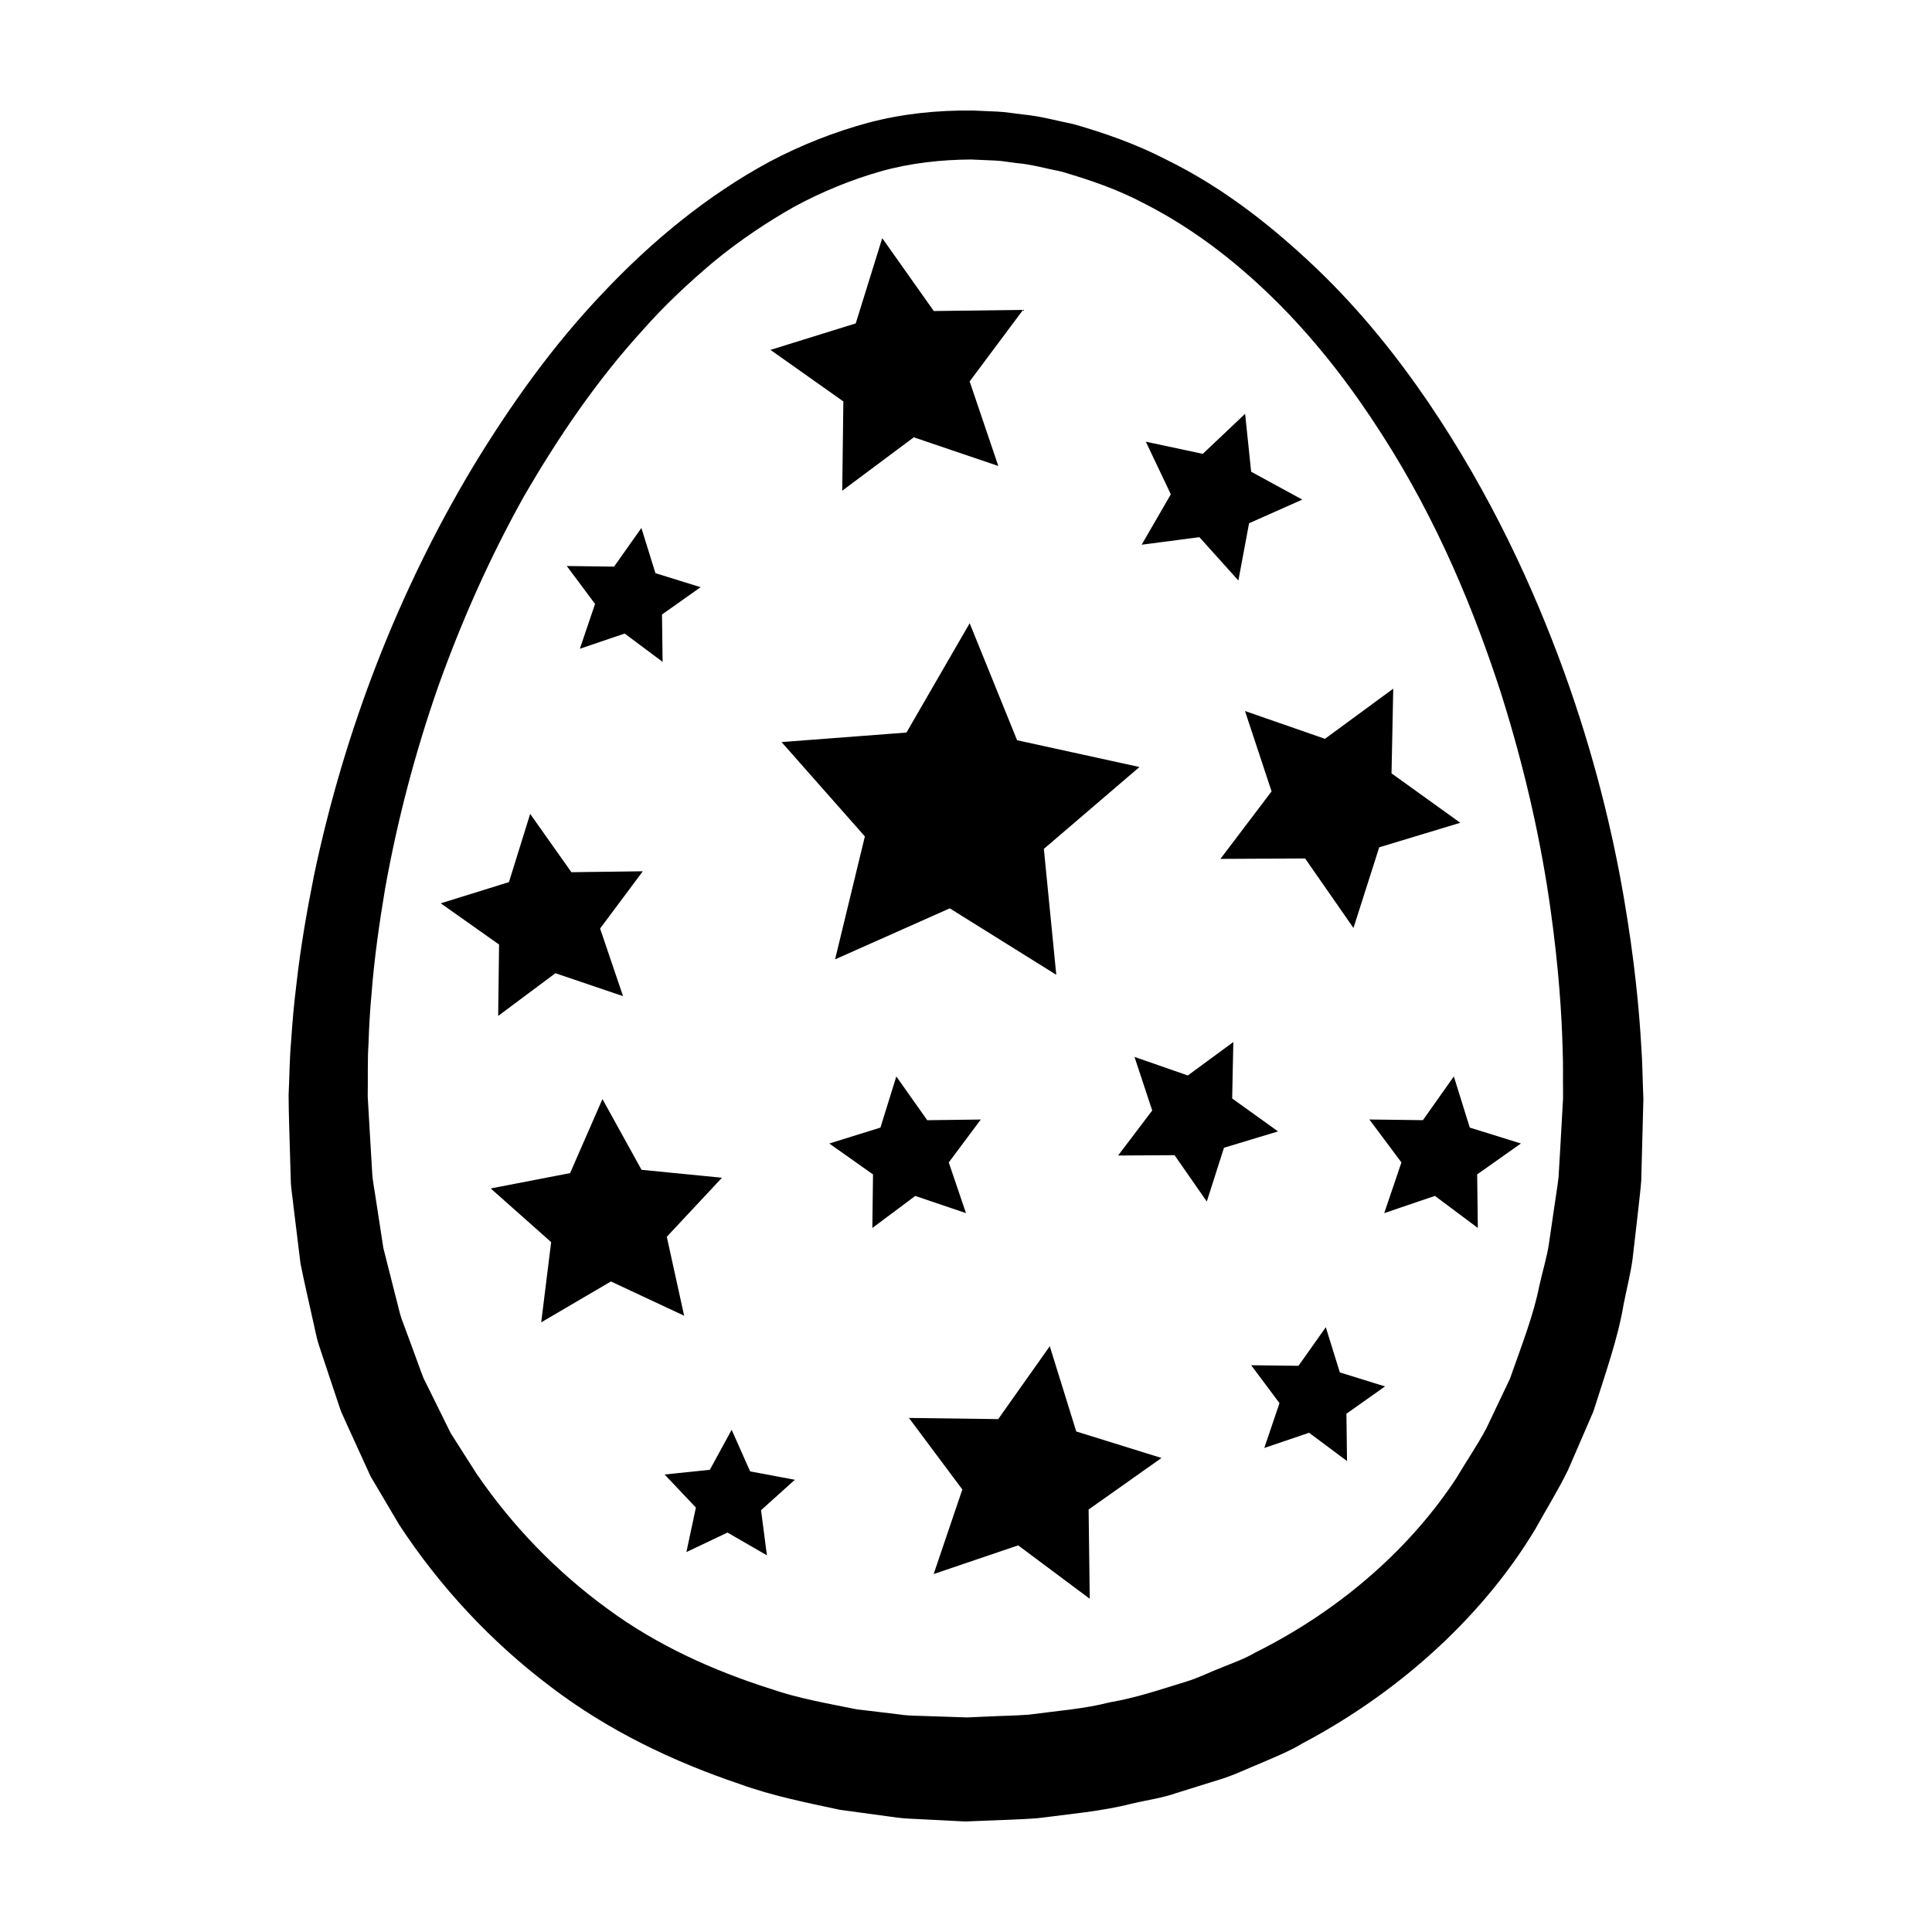
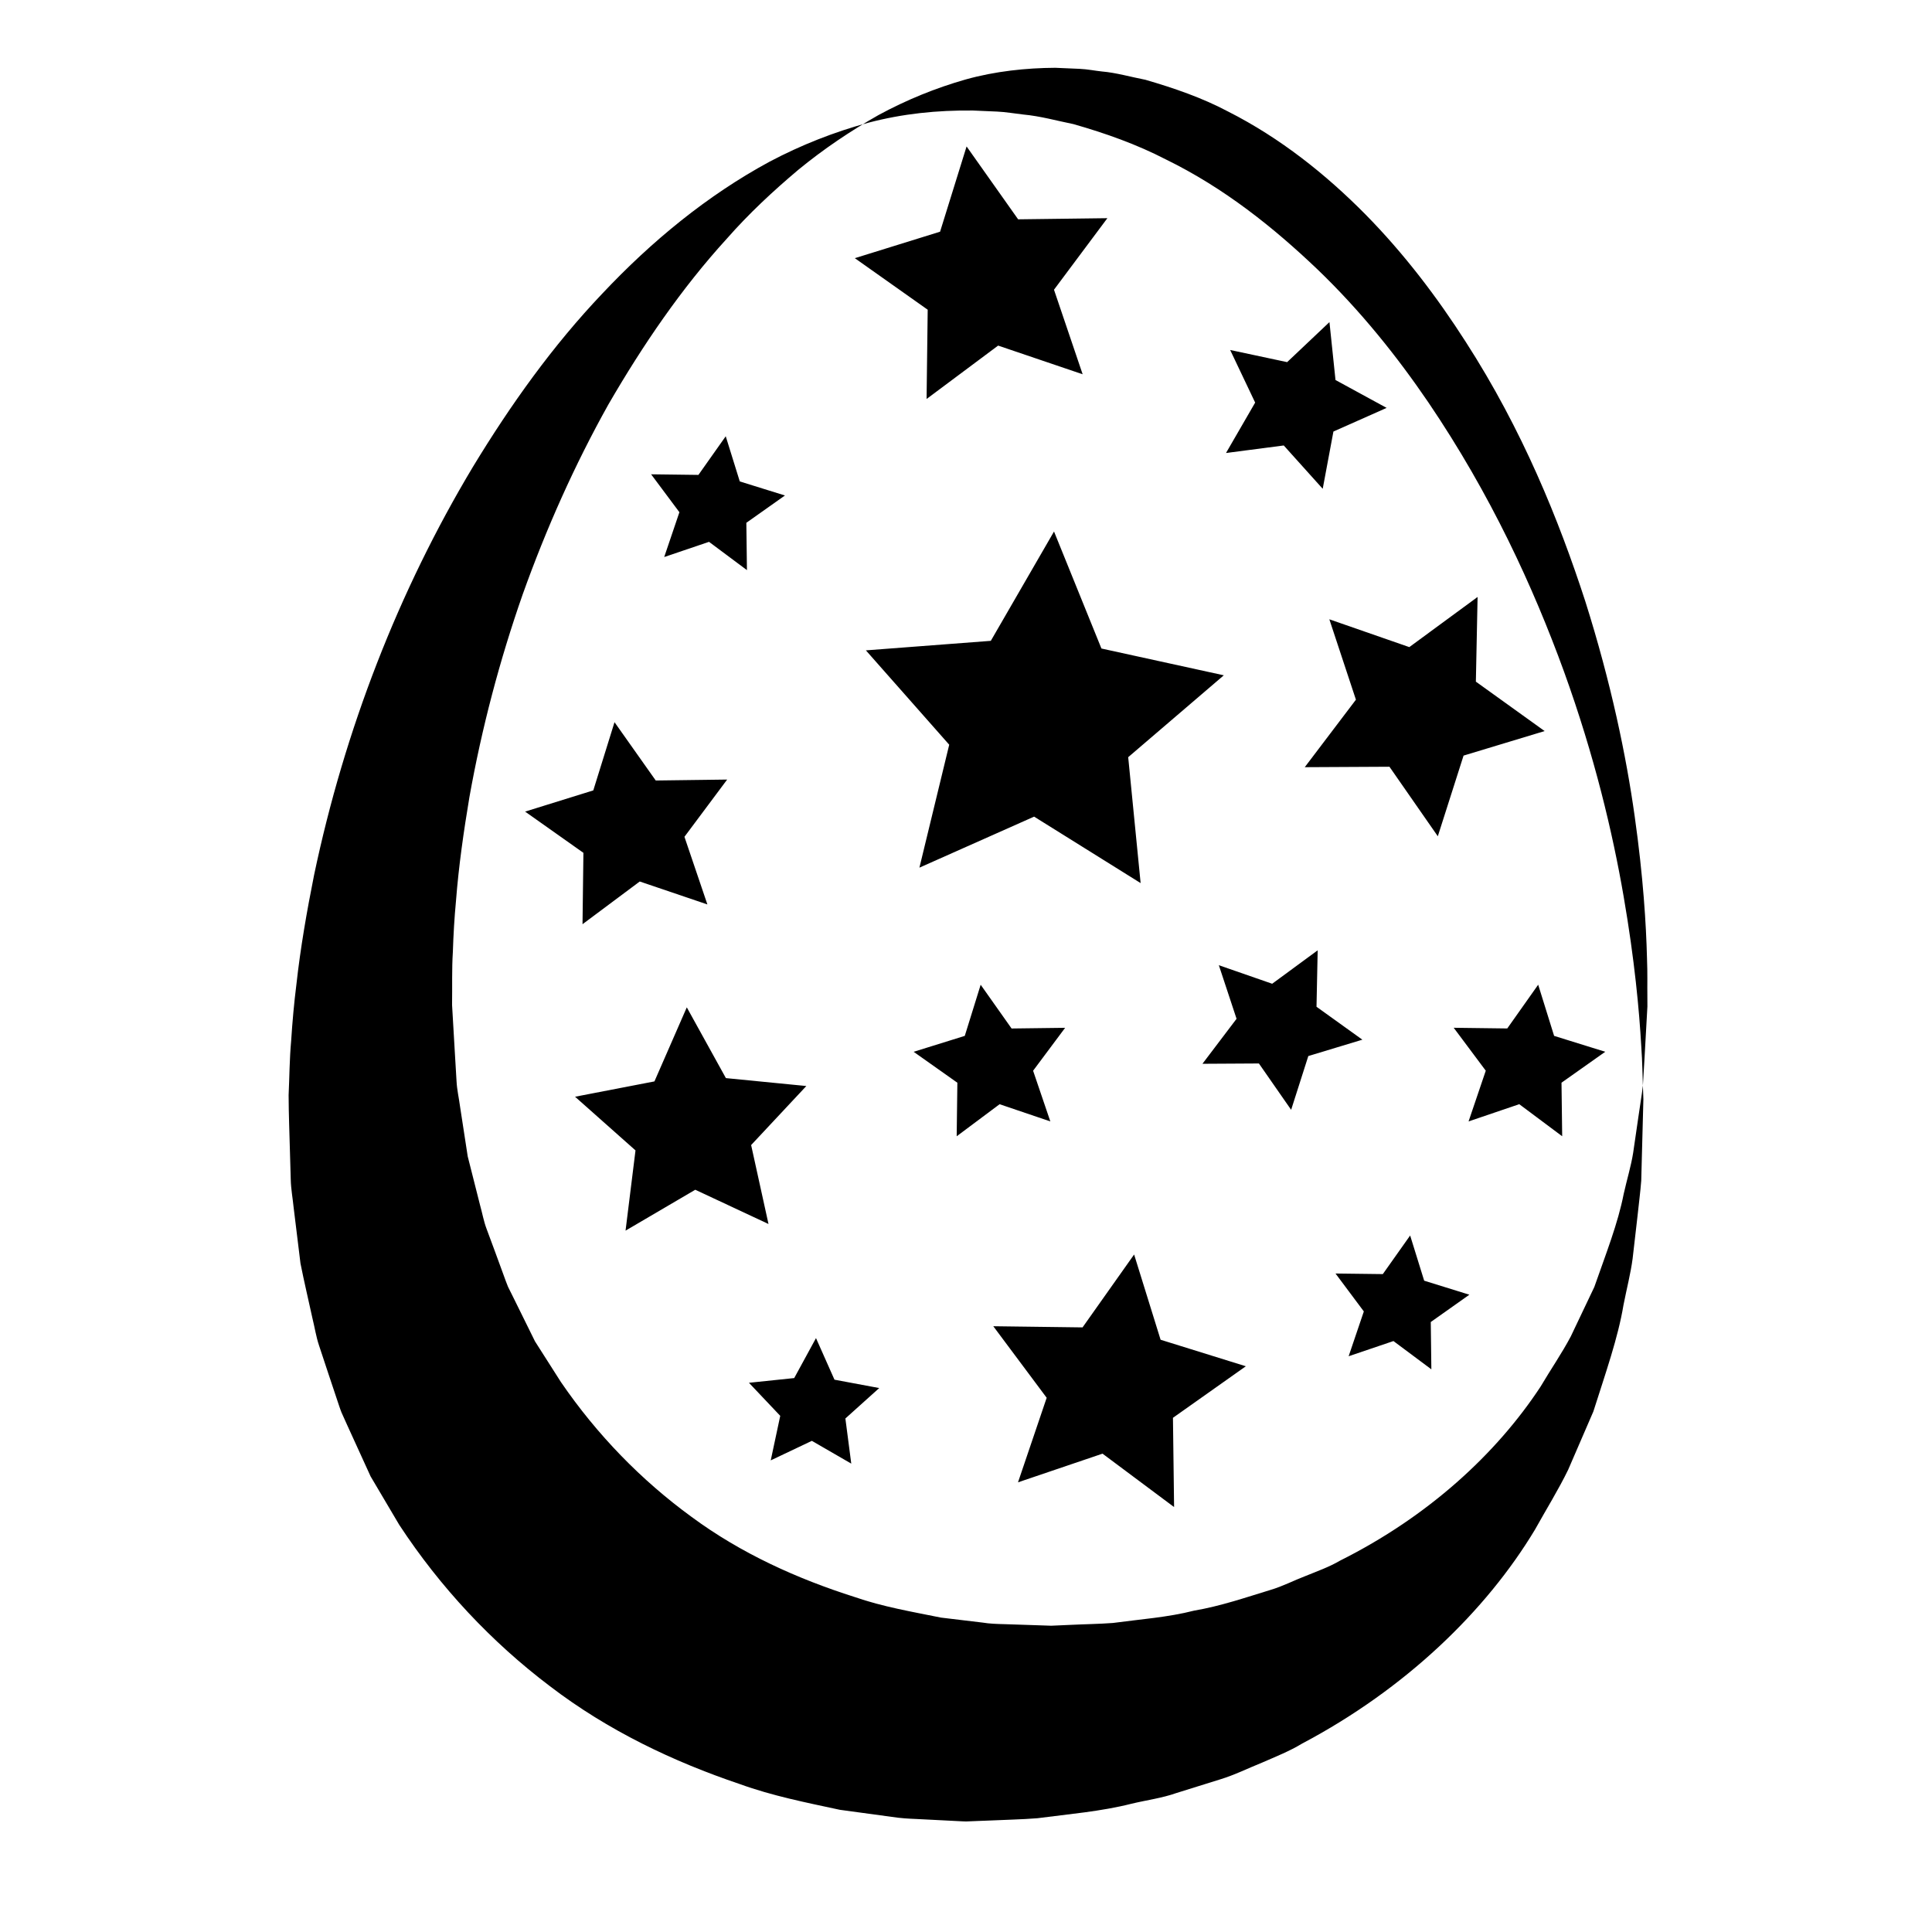
<svg xmlns="http://www.w3.org/2000/svg" fill="#000000" width="800px" height="800px" version="1.1" viewBox="144 144 512 512">
-   <path d="m579.38 431.69c-0.105-2.383-0.105-5.934-0.434-10.535-0.523-9.203-1.742-22.68-4.664-39.574-2.91-16.883-7.703-37.188-15.805-59.602-8.137-22.359-19.418-46.961-35.945-71.34-8.277-12.148-17.91-24.227-29.441-35.301-11.531-10.992-24.641-21.527-40.16-29.105-7.656-3.961-15.949-6.918-24.5-9.352-4.387-0.875-8.605-2.102-13.305-2.539-2.262-0.258-4.699-0.676-6.836-0.77l-6.422-0.281c-9.516-0.109-18.641 0.836-27.762 3.231-9.023 2.445-17.805 5.91-26.133 10.309-16.566 8.961-31.328 21.125-44.336 34.953-13.121 13.785-24.293 29.441-34.277 45.883-19.805 33.016-34.062 69.863-42.129 108.23-1.918 9.613-3.613 19.289-4.691 29.059-0.613 4.848-1.055 9.801-1.379 14.82-0.457 5.117-0.449 9.629-0.676 14.438 0.016 5.297 0.23 9.984 0.352 15.008l0.215 7.418c0.055 2.469 0.523 4.934 0.766 7.391 0.605 4.934 1.203 9.855 1.809 14.773 0.969 4.871 2.117 9.719 3.176 14.57 0.598 2.414 0.961 4.875 1.758 7.238l2.344 7.082 2.363 7.078c0.406 1.168 0.762 2.367 1.219 3.516l1.535 3.41c2.07 4.527 4.133 9.059 6.191 13.566 2.535 4.289 5.059 8.559 7.578 12.816 10.867 16.586 24.512 31.121 39.941 42.777 15.391 11.785 32.773 20.02 50.266 25.922 8.742 3.168 17.684 4.922 26.566 6.836 4.621 0.629 9.211 1.25 13.77 1.875 2.363 0.363 4.438 0.48 6.465 0.559l6.156 0.312 6.109 0.312 0.98 0.031 0.406-0.016 0.812-0.035 1.617-0.066 3.231-0.125c4.301-0.207 8.57-0.277 12.801-0.613 8.445-1.113 16.809-1.789 24.867-3.824 4.027-0.977 8.105-1.484 11.984-2.856 3.894-1.215 7.766-2.422 11.594-3.617 3.84-1.168 7.441-2.973 11.098-4.438 3.621-1.586 7.262-3.019 10.602-5.043 27.473-14.523 48.77-35.172 61.727-56.703 3.043-5.481 6.266-10.645 8.805-15.895 2.312-5.34 4.535-10.484 6.672-15.426 3.238-10.211 6.535-19.508 7.981-28.215 0.848-4.332 1.898-8.34 2.418-12.281 0.453-3.953 0.887-7.664 1.281-11.113 0.363-3.438 0.785-6.672 1.004-9.527 0.082-2.742 0.145-5.231 0.195-7.461 0.238-8.934 0.363-13.699 0.363-13.699l0.012-0.449s-0.043-1.227-0.133-3.617zm-22.352 24.305c-0.289 2.613-0.777 5.305-1.188 8.293-0.441 2.977-0.906 6.172-1.395 9.574-0.539 3.406-1.641 7.023-2.5 10.844-1.508 7.758-4.684 15.805-7.785 24.66-1.996 4.207-4.09 8.586-6.246 13.125-2.344 4.434-5.297 8.711-8.012 13.305-11.719 17.816-29.785 34.426-53.148 46.105-2.816 1.656-5.953 2.766-9.043 4.027-3.129 1.184-6.121 2.769-9.406 3.734-6.543 1.996-13.145 4.273-20.203 5.477-6.906 1.773-14.219 2.281-21.539 3.273-3.699 0.277-7.453 0.312-11.219 0.5l-5.106 0.227-6.117-0.207-6.156-0.203c-2.098-0.047-4.152-0.121-5.891-0.418-3.668-0.438-7.359-0.883-11.078-1.328-7.543-1.535-15.387-2.852-22.879-5.461-15.074-4.793-30.051-11.496-43.254-21.27-13.246-9.656-25.004-21.719-34.566-35.695-2.281-3.582-4.57-7.168-6.863-10.77-1.898-3.844-3.797-7.699-5.707-11.566l-1.445-2.902c-0.43-0.992-0.762-2.031-1.148-3.043l-2.246-6.137-2.281-6.152c-0.781-2.047-1.148-4.246-1.75-6.363-1.082-4.289-2.172-8.574-3.258-12.871-0.68-4.414-1.359-8.836-2.039-13.262-0.293-2.227-0.812-4.418-0.922-6.672l-0.402-6.769-0.781-13.406c0.07-4.676-0.082-9.672 0.207-14.043 0.145-4.481 0.398-9.008 0.836-13.621 0.715-9.184 2.031-18.34 3.559-27.469 3.258-18.223 8-36.23 14.117-53.699 6.227-17.422 13.766-34.328 22.688-50.281 9.141-15.789 19.41-30.832 31.391-43.957 5.871-6.688 12.324-12.68 18.977-18.285 6.723-5.523 13.863-10.312 21.227-14.488 7.438-4.035 15.18-7.18 23.07-9.426 7.84-2.203 16.141-3.066 23.797-3.102l6.422 0.277c2.137 0.102 3.906 0.48 5.863 0.691 3.789 0.316 7.734 1.465 11.582 2.207 7.586 2.207 15.023 4.758 21.906 8.41 13.863 7.019 25.945 16.691 36.359 27.215 10.418 10.574 19.148 22.152 26.625 33.824 15.062 23.367 24.719 47.309 31.695 68.785 6.828 21.594 10.844 40.961 13.09 57.008 2.273 16.051 3.031 28.746 3.25 37.383 0.176 4.312 0.059 7.629 0.102 9.855 0.004 1.621 0.012 2.66 0.012 3.109-0.051 0.863-0.309 5.477-0.754 13.496-0.148 2.231-0.289 4.723-0.445 7.461zm-189.53-205.61-19.312-13.66 22.594-7.019 7.023-22.59 13.66 19.312 23.652-0.301-14.148 18.957 7.594 22.406-22.398-7.598-18.961 14.148zm115.19 193.45-14.324 4.336-4.551 14.246-8.543-12.281-14.961 0.086 9.039-11.926-4.695-14.199 14.133 4.914 12.059-8.859-0.309 14.957zm-206.43-49.52-15.453-10.926 18.07-5.617 5.625-18.078 10.926 15.453 18.926-0.246-11.32 15.168 6.082 17.926-17.926-6.082-15.168 11.32zm137.28-54.145 32.434 7.098-25.34 21.699 3.293 33.367-28.227-17.613-30.395 13.523 7.898-32.582-22.082-25.004 33.105-2.523 16.75-28.973zm-88.23 152.51-19.406-9.078-18.477 10.836 2.637-21.262-16.016-14.223 21.035-4.062 8.574-19.625 10.363 18.75 21.316 2.098-14.629 15.645zm103.91 30.672 22.59 7.027-19.316 13.66 0.301 23.652-18.965-14.152-22.398 7.598 7.598-22.406-14.148-18.961 23.652 0.309 13.668-19.316zm-86.426 10.586 11.859 2.215-8.969 8.066 1.559 11.961-10.445-6.035-10.898 5.176 2.519-11.801-8.293-8.762 11.996-1.25 5.773-10.594zm43.762-73.004-11.375 8.496 0.18-14.191-11.586-8.195 13.551-4.219 4.211-13.551 8.191 11.594 14.191-0.18-8.488 11.375 4.566 13.43zm146.95-18.109 13.551 4.211-11.594 8.195 0.18 14.191-11.375-8.496-13.434 4.566 4.559-13.441-8.496-11.375 14.191 0.18 8.195-11.594zm-59.57-110.4 21.195 7.371 18.094-13.289-0.457 22.441 18.223 13.098-21.484 6.5-6.824 21.379-12.816-18.426-22.445 0.117 13.559-17.887zm-12.078-46.066-15.305 1.996 7.727-13.359-6.625-13.941 15.098 3.219 11.215-10.609 1.602 15.348 13.551 7.387-14.102 6.266-2.836 15.176zm-160.16 17.688-7.496-10.047 12.535 0.16 7.238-10.238 3.723 11.969 11.969 3.723-10.23 7.238 0.16 12.543-10.051-7.496-11.875 4.027zm209.35 207.37-10.23 7.238 0.156 12.535-10.047-7.492-11.875 4.027 4.027-11.875-7.504-10.051 12.535 0.156 7.242-10.23 3.719 11.977z" />
+   <path d="m579.38 431.69c-0.105-2.383-0.105-5.934-0.434-10.535-0.523-9.203-1.742-22.68-4.664-39.574-2.91-16.883-7.703-37.188-15.805-59.602-8.137-22.359-19.418-46.961-35.945-71.34-8.277-12.148-17.91-24.227-29.441-35.301-11.531-10.992-24.641-21.527-40.16-29.105-7.656-3.961-15.949-6.918-24.5-9.352-4.387-0.875-8.605-2.102-13.305-2.539-2.262-0.258-4.699-0.676-6.836-0.77l-6.422-0.281c-9.516-0.109-18.641 0.836-27.762 3.231-9.023 2.445-17.805 5.91-26.133 10.309-16.566 8.961-31.328 21.125-44.336 34.953-13.121 13.785-24.293 29.441-34.277 45.883-19.805 33.016-34.062 69.863-42.129 108.23-1.918 9.613-3.613 19.289-4.691 29.059-0.613 4.848-1.055 9.801-1.379 14.82-0.457 5.117-0.449 9.629-0.676 14.438 0.016 5.297 0.23 9.984 0.352 15.008l0.215 7.418c0.055 2.469 0.523 4.934 0.766 7.391 0.605 4.934 1.203 9.855 1.809 14.773 0.969 4.871 2.117 9.719 3.176 14.57 0.598 2.414 0.961 4.875 1.758 7.238l2.344 7.082 2.363 7.078c0.406 1.168 0.762 2.367 1.219 3.516l1.535 3.41c2.07 4.527 4.133 9.059 6.191 13.566 2.535 4.289 5.059 8.559 7.578 12.816 10.867 16.586 24.512 31.121 39.941 42.777 15.391 11.785 32.773 20.02 50.266 25.922 8.742 3.168 17.684 4.922 26.566 6.836 4.621 0.629 9.211 1.25 13.77 1.875 2.363 0.363 4.438 0.48 6.465 0.559l6.156 0.312 6.109 0.312 0.98 0.031 0.406-0.016 0.812-0.035 1.617-0.066 3.231-0.125c4.301-0.207 8.57-0.277 12.801-0.613 8.445-1.113 16.809-1.789 24.867-3.824 4.027-0.977 8.105-1.484 11.984-2.856 3.894-1.215 7.766-2.422 11.594-3.617 3.84-1.168 7.441-2.973 11.098-4.438 3.621-1.586 7.262-3.019 10.602-5.043 27.473-14.523 48.77-35.172 61.727-56.703 3.043-5.481 6.266-10.645 8.805-15.895 2.312-5.34 4.535-10.484 6.672-15.426 3.238-10.211 6.535-19.508 7.981-28.215 0.848-4.332 1.898-8.34 2.418-12.281 0.453-3.953 0.887-7.664 1.281-11.113 0.363-3.438 0.785-6.672 1.004-9.527 0.082-2.742 0.145-5.231 0.195-7.461 0.238-8.934 0.363-13.699 0.363-13.699l0.012-0.449s-0.043-1.227-0.133-3.617zc-0.289 2.613-0.777 5.305-1.188 8.293-0.441 2.977-0.906 6.172-1.395 9.574-0.539 3.406-1.641 7.023-2.5 10.844-1.508 7.758-4.684 15.805-7.785 24.66-1.996 4.207-4.09 8.586-6.246 13.125-2.344 4.434-5.297 8.711-8.012 13.305-11.719 17.816-29.785 34.426-53.148 46.105-2.816 1.656-5.953 2.766-9.043 4.027-3.129 1.184-6.121 2.769-9.406 3.734-6.543 1.996-13.145 4.273-20.203 5.477-6.906 1.773-14.219 2.281-21.539 3.273-3.699 0.277-7.453 0.312-11.219 0.5l-5.106 0.227-6.117-0.207-6.156-0.203c-2.098-0.047-4.152-0.121-5.891-0.418-3.668-0.438-7.359-0.883-11.078-1.328-7.543-1.535-15.387-2.852-22.879-5.461-15.074-4.793-30.051-11.496-43.254-21.27-13.246-9.656-25.004-21.719-34.566-35.695-2.281-3.582-4.57-7.168-6.863-10.77-1.898-3.844-3.797-7.699-5.707-11.566l-1.445-2.902c-0.43-0.992-0.762-2.031-1.148-3.043l-2.246-6.137-2.281-6.152c-0.781-2.047-1.148-4.246-1.75-6.363-1.082-4.289-2.172-8.574-3.258-12.871-0.68-4.414-1.359-8.836-2.039-13.262-0.293-2.227-0.812-4.418-0.922-6.672l-0.402-6.769-0.781-13.406c0.07-4.676-0.082-9.672 0.207-14.043 0.145-4.481 0.398-9.008 0.836-13.621 0.715-9.184 2.031-18.34 3.559-27.469 3.258-18.223 8-36.23 14.117-53.699 6.227-17.422 13.766-34.328 22.688-50.281 9.141-15.789 19.41-30.832 31.391-43.957 5.871-6.688 12.324-12.68 18.977-18.285 6.723-5.523 13.863-10.312 21.227-14.488 7.438-4.035 15.18-7.18 23.07-9.426 7.84-2.203 16.141-3.066 23.797-3.102l6.422 0.277c2.137 0.102 3.906 0.48 5.863 0.691 3.789 0.316 7.734 1.465 11.582 2.207 7.586 2.207 15.023 4.758 21.906 8.41 13.863 7.019 25.945 16.691 36.359 27.215 10.418 10.574 19.148 22.152 26.625 33.824 15.062 23.367 24.719 47.309 31.695 68.785 6.828 21.594 10.844 40.961 13.09 57.008 2.273 16.051 3.031 28.746 3.25 37.383 0.176 4.312 0.059 7.629 0.102 9.855 0.004 1.621 0.012 2.66 0.012 3.109-0.051 0.863-0.309 5.477-0.754 13.496-0.148 2.231-0.289 4.723-0.445 7.461zm-189.53-205.61-19.312-13.66 22.594-7.019 7.023-22.59 13.66 19.312 23.652-0.301-14.148 18.957 7.594 22.406-22.398-7.598-18.961 14.148zm115.19 193.45-14.324 4.336-4.551 14.246-8.543-12.281-14.961 0.086 9.039-11.926-4.695-14.199 14.133 4.914 12.059-8.859-0.309 14.957zm-206.43-49.52-15.453-10.926 18.07-5.617 5.625-18.078 10.926 15.453 18.926-0.246-11.32 15.168 6.082 17.926-17.926-6.082-15.168 11.32zm137.28-54.145 32.434 7.098-25.34 21.699 3.293 33.367-28.227-17.613-30.395 13.523 7.898-32.582-22.082-25.004 33.105-2.523 16.75-28.973zm-88.23 152.51-19.406-9.078-18.477 10.836 2.637-21.262-16.016-14.223 21.035-4.062 8.574-19.625 10.363 18.75 21.316 2.098-14.629 15.645zm103.91 30.672 22.59 7.027-19.316 13.66 0.301 23.652-18.965-14.152-22.398 7.598 7.598-22.406-14.148-18.961 23.652 0.309 13.668-19.316zm-86.426 10.586 11.859 2.215-8.969 8.066 1.559 11.961-10.445-6.035-10.898 5.176 2.519-11.801-8.293-8.762 11.996-1.25 5.773-10.594zm43.762-73.004-11.375 8.496 0.18-14.191-11.586-8.195 13.551-4.219 4.211-13.551 8.191 11.594 14.191-0.18-8.488 11.375 4.566 13.43zm146.95-18.109 13.551 4.211-11.594 8.195 0.18 14.191-11.375-8.496-13.434 4.566 4.559-13.441-8.496-11.375 14.191 0.18 8.195-11.594zm-59.57-110.4 21.195 7.371 18.094-13.289-0.457 22.441 18.223 13.098-21.484 6.5-6.824 21.379-12.816-18.426-22.445 0.117 13.559-17.887zm-12.078-46.066-15.305 1.996 7.727-13.359-6.625-13.941 15.098 3.219 11.215-10.609 1.602 15.348 13.551 7.387-14.102 6.266-2.836 15.176zm-160.16 17.688-7.496-10.047 12.535 0.16 7.238-10.238 3.723 11.969 11.969 3.723-10.23 7.238 0.16 12.543-10.051-7.496-11.875 4.027zm209.35 207.37-10.23 7.238 0.156 12.535-10.047-7.492-11.875 4.027 4.027-11.875-7.504-10.051 12.535 0.156 7.242-10.23 3.719 11.977z" />
</svg>